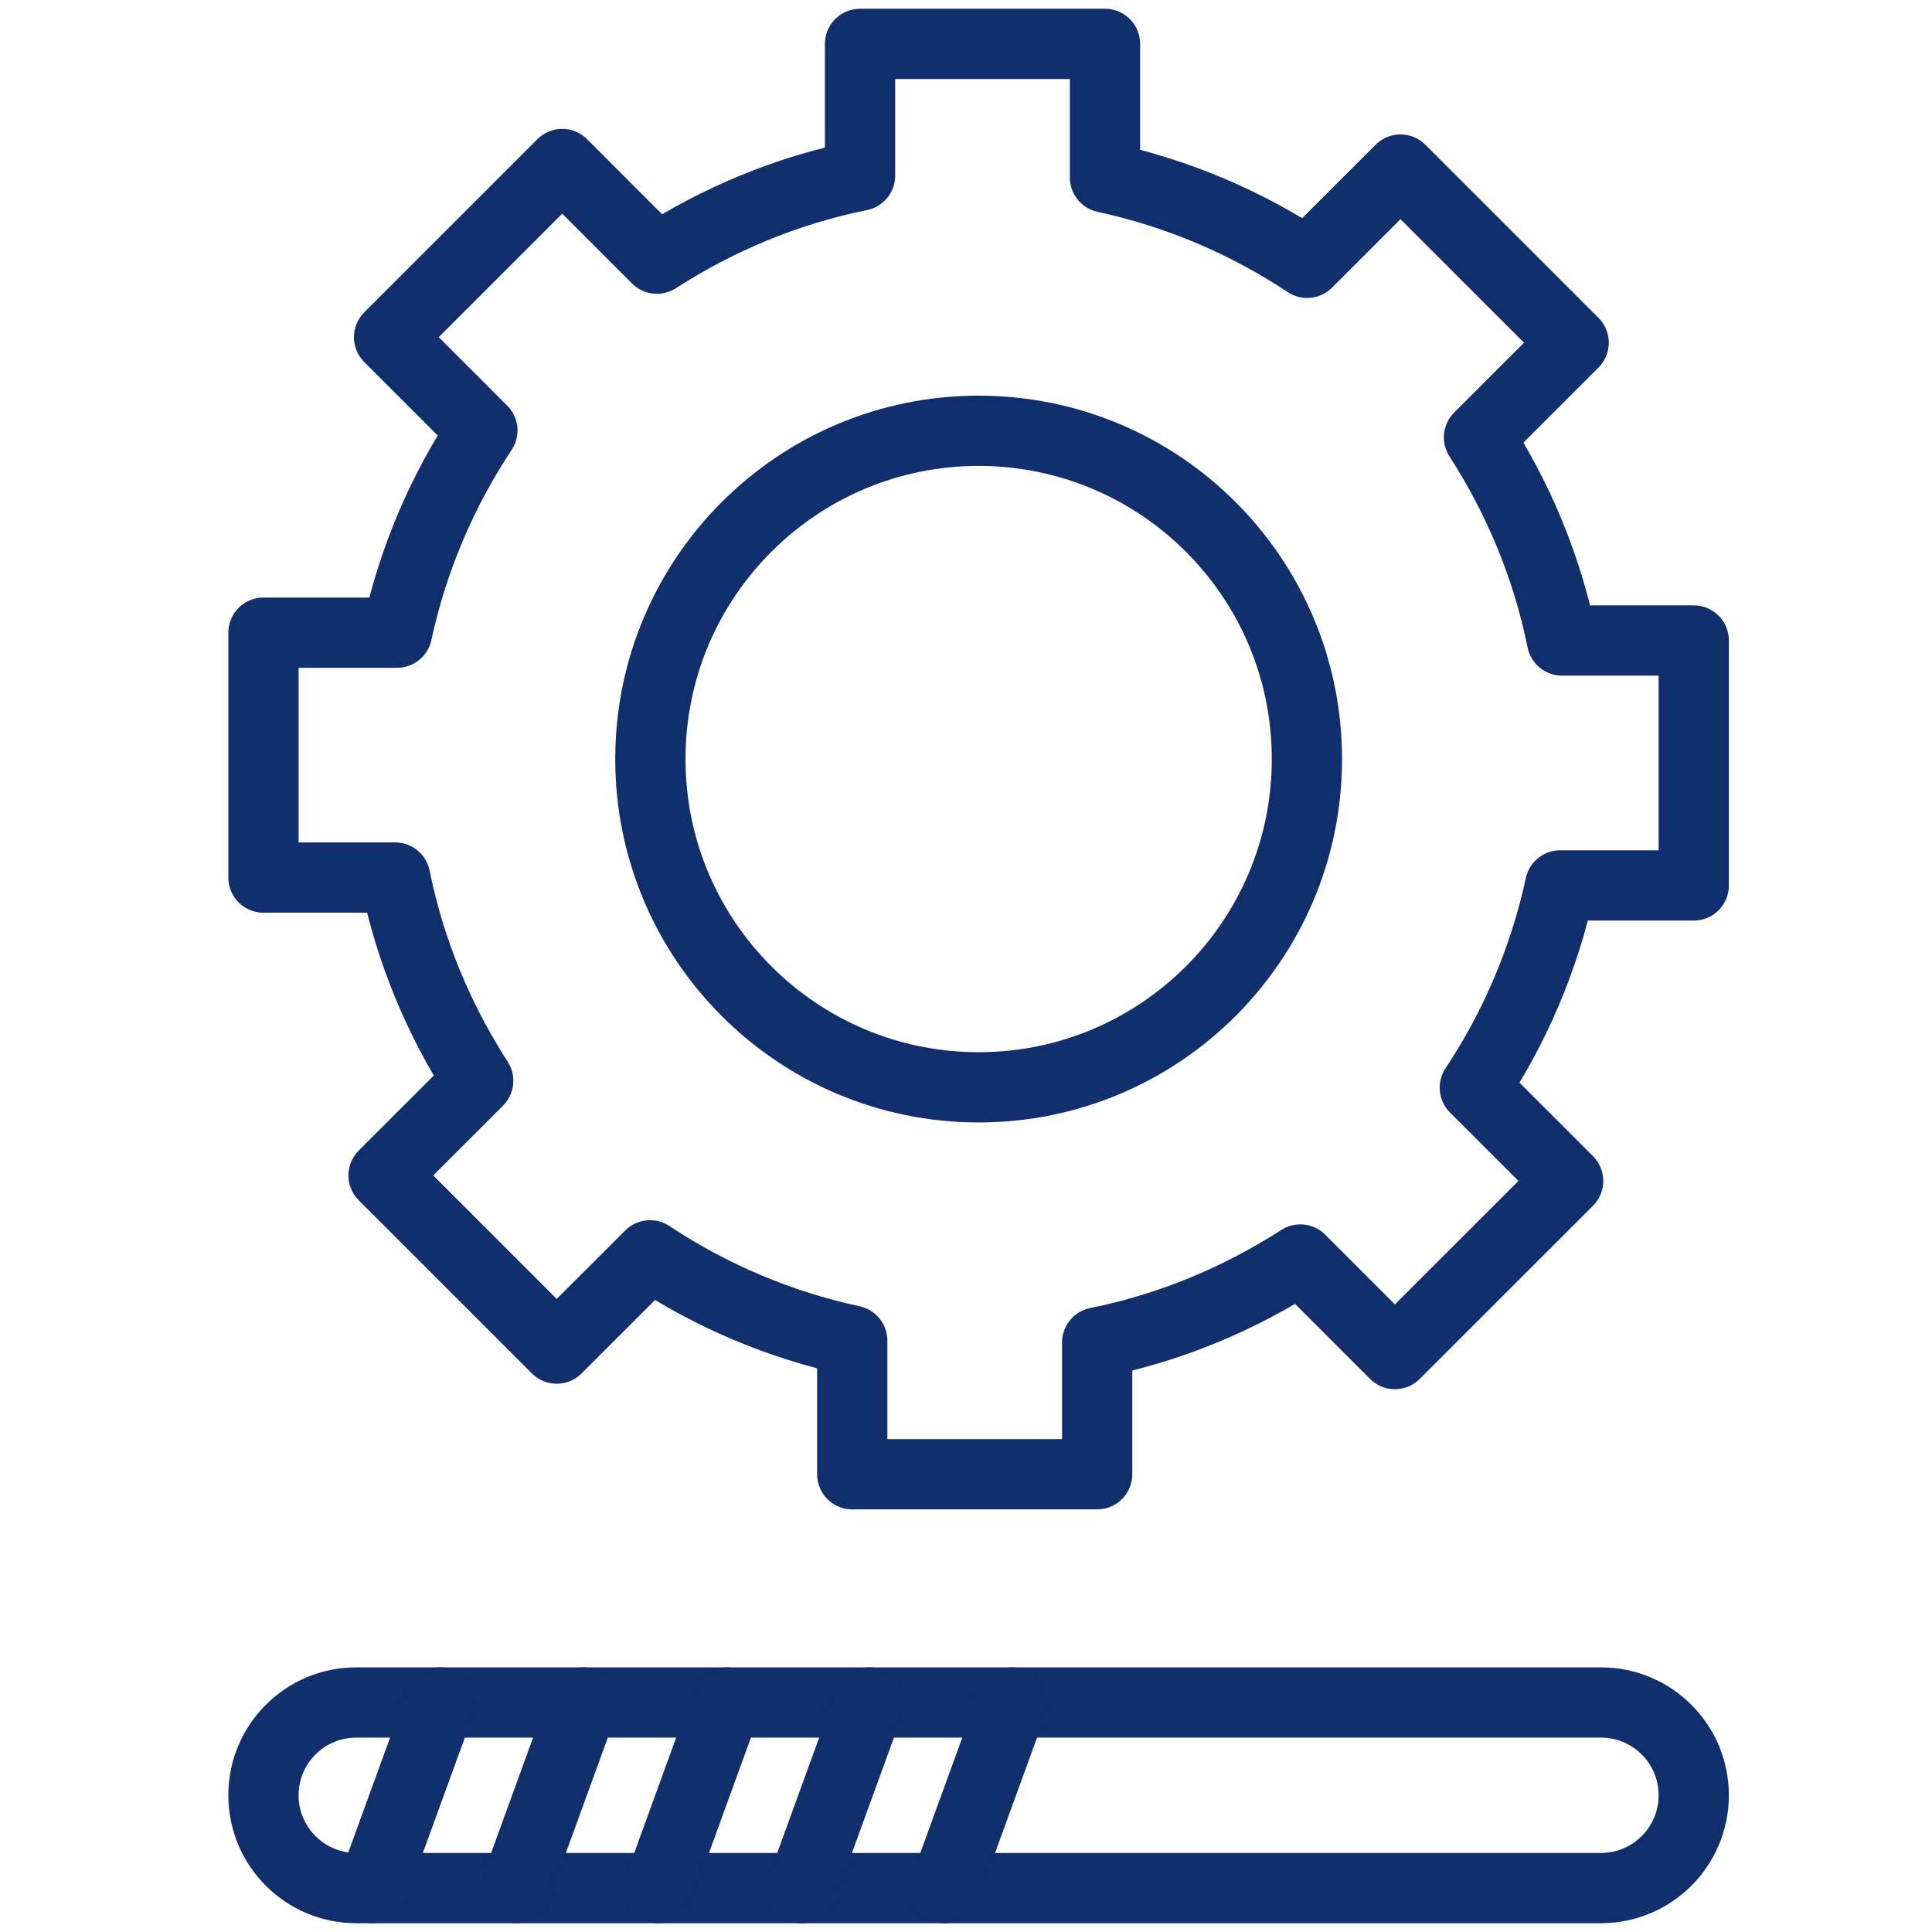
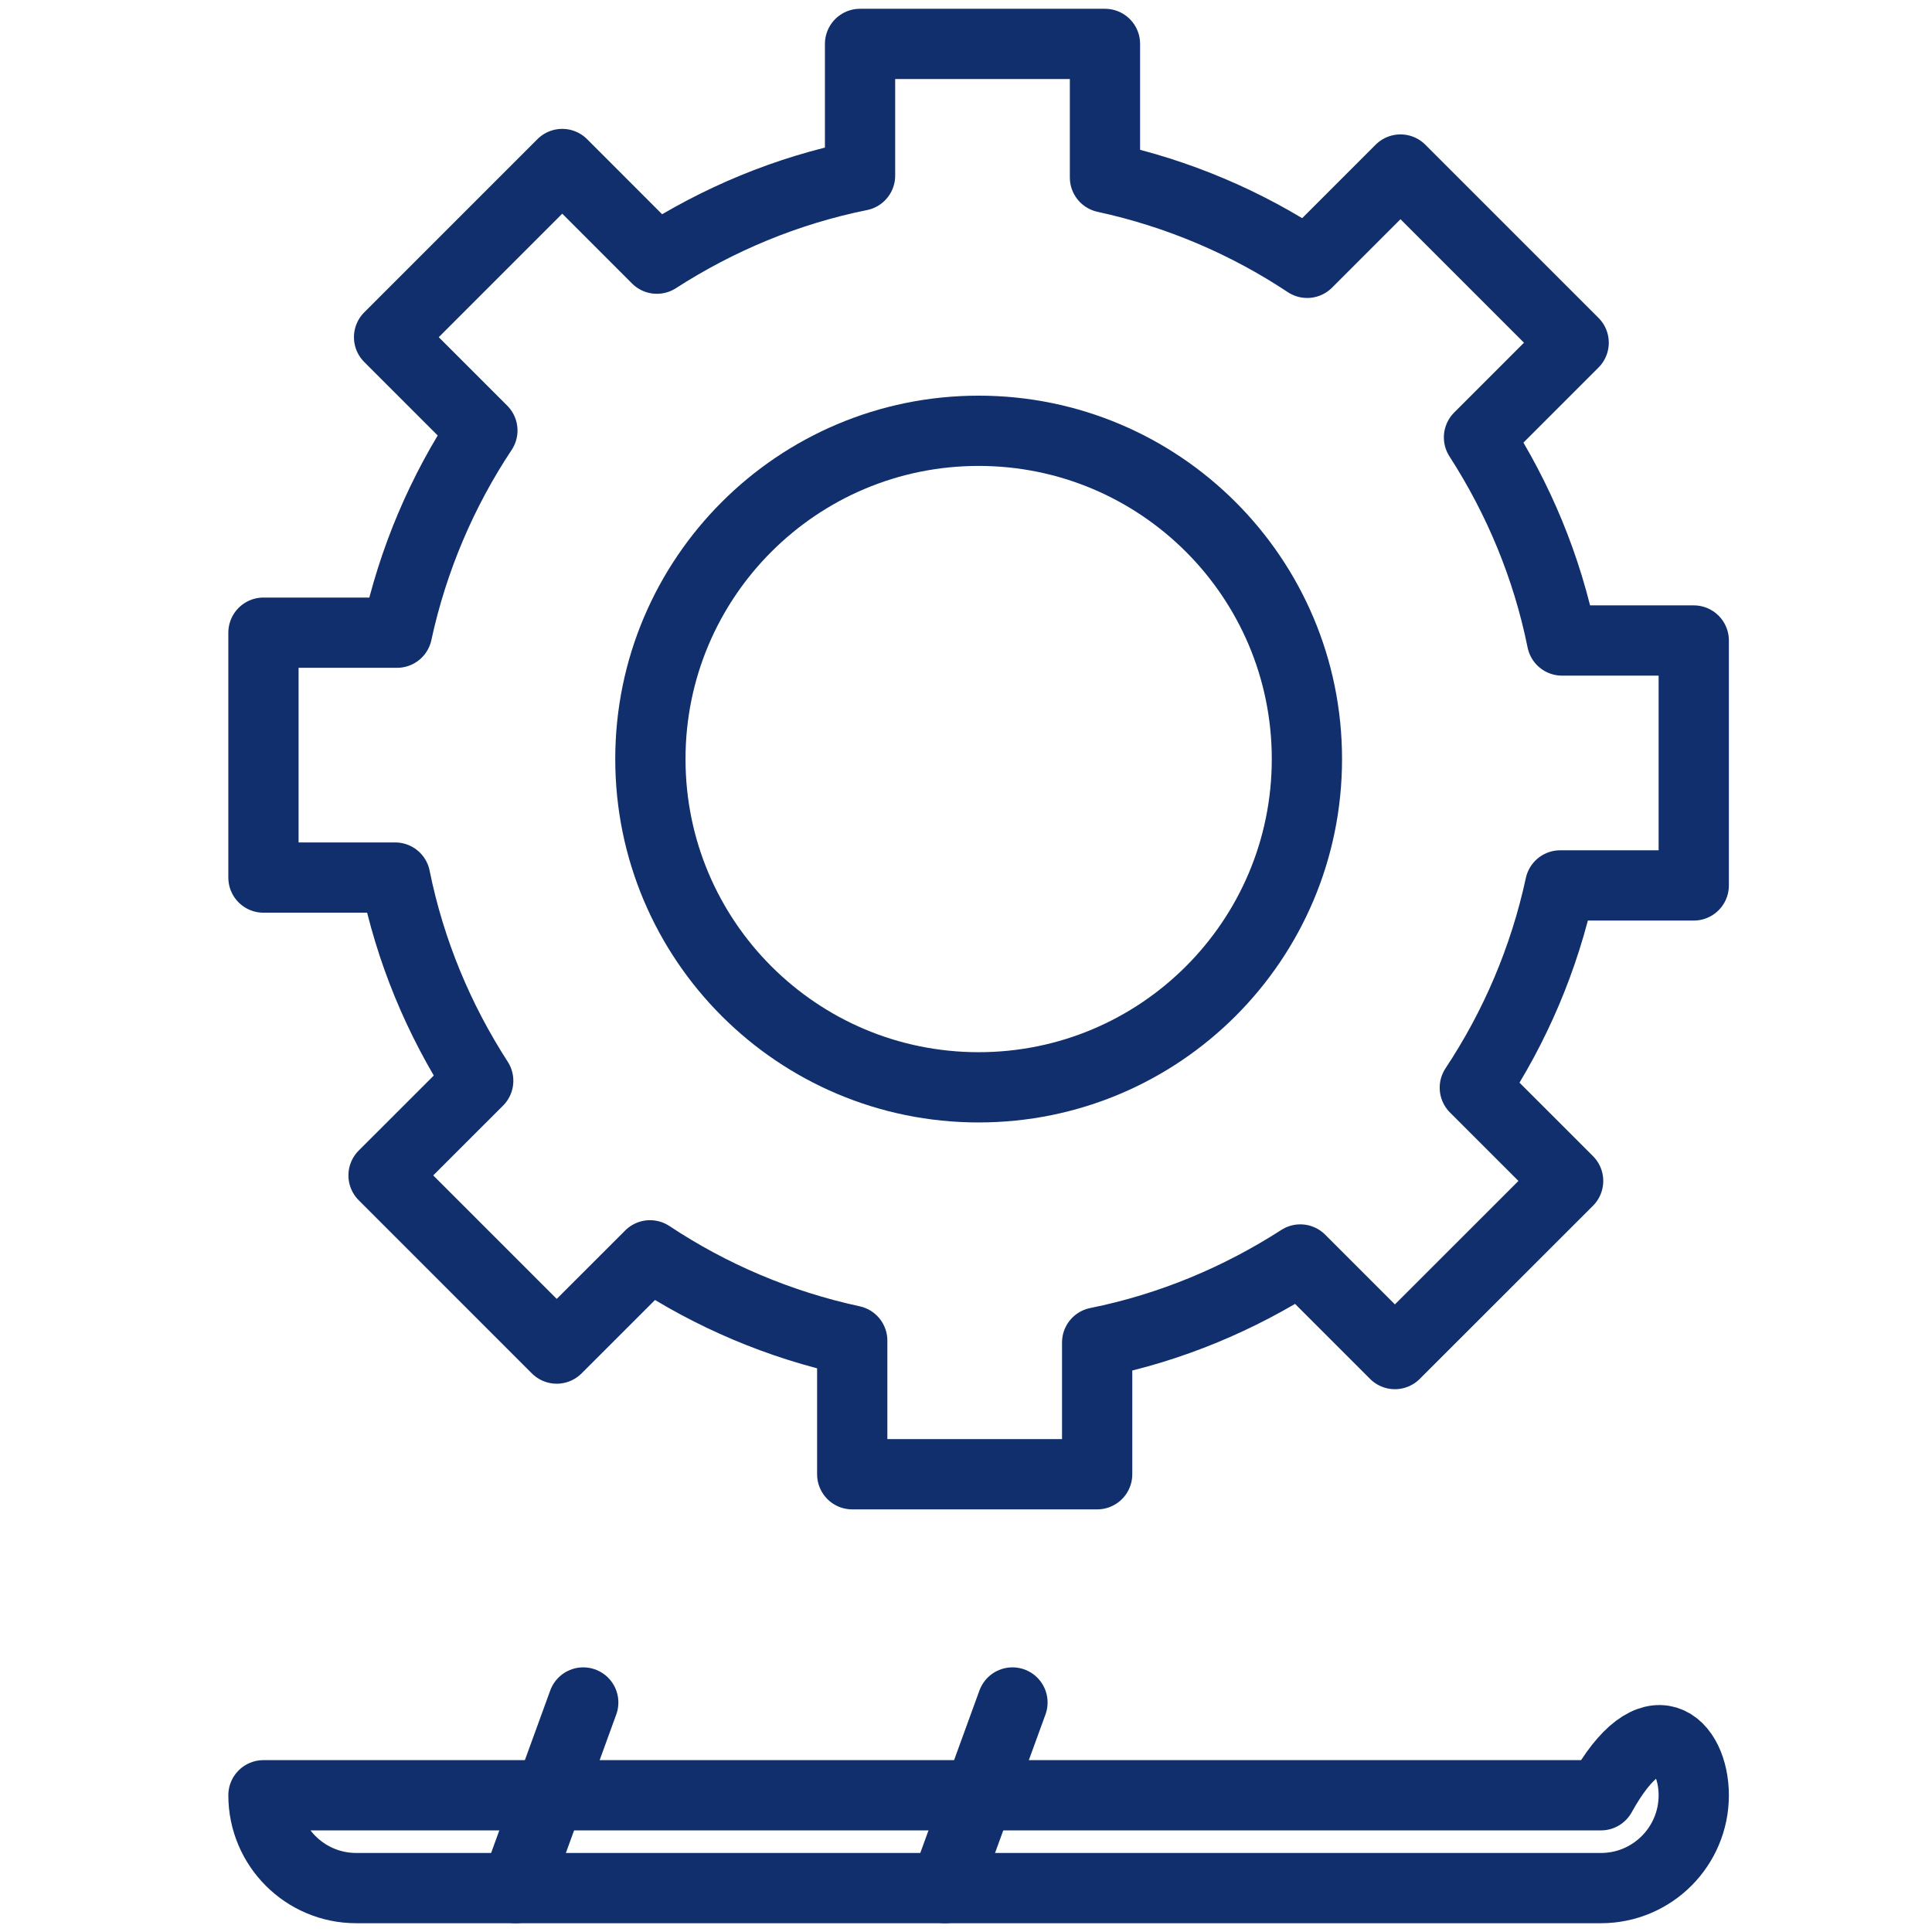
<svg xmlns="http://www.w3.org/2000/svg" width="44" height="44" viewBox="0 0 44 44" fill="none">
  <path d="M29.764 17.287C29.764 21.416 26.417 24.763 22.288 24.763C18.16 24.763 14.812 21.416 14.812 17.287C14.812 13.158 18.16 9.811 22.288 9.811C26.417 9.811 29.764 13.158 29.764 17.287V17.287Z" stroke="#102F6C" stroke-width="1.6" stroke-miterlimit="10" stroke-linecap="round" stroke-linejoin="round" />
  <path d="M38.574 20.165V14.587H35.574C35.235 12.91 34.58 11.351 33.683 9.961L35.839 7.805L31.895 3.861L29.77 5.986C28.391 5.071 26.835 4.404 25.165 4.042V1H19.587V4C17.91 4.339 16.351 4.995 14.96 5.891L12.805 3.735L8.861 7.679L10.986 9.804C10.071 11.183 9.403 12.739 9.042 14.409H6V19.986H9C9.339 21.664 9.994 23.224 10.891 24.614L8.735 26.769L12.679 30.713L14.804 28.589C16.183 29.504 17.739 30.171 19.409 30.532V33.575H24.987V30.574C26.664 30.236 28.223 29.579 29.614 28.684L31.768 30.838L35.713 26.895L33.588 24.771C34.503 23.391 35.171 21.836 35.532 20.165H38.574Z" stroke="#102F6C" stroke-width="1.6" stroke-miterlimit="10" stroke-linecap="round" stroke-linejoin="round" />
-   <path d="M36.461 43H8.113C6.946 43 6 42.053 6 40.886C6 39.719 6.946 38.773 8.113 38.773H36.461C37.628 38.773 38.574 39.719 38.574 40.886C38.574 42.053 37.628 43 36.461 43Z" stroke="#102F6C" stroke-width="1.6" stroke-miterlimit="10" stroke-linecap="round" stroke-linejoin="round" />
-   <path d="M10.026 38.773L8.488 43" stroke="#102F6C" stroke-width="1.6" stroke-miterlimit="10" stroke-linecap="round" stroke-linejoin="round" />
+   <path d="M36.461 43H8.113C6.946 43 6 42.053 6 40.886H36.461C37.628 38.773 38.574 39.719 38.574 40.886C38.574 42.053 37.628 43 36.461 43Z" stroke="#102F6C" stroke-width="1.6" stroke-miterlimit="10" stroke-linecap="round" stroke-linejoin="round" />
  <path d="M13.283 38.773L11.745 43" stroke="#102F6C" stroke-width="1.6" stroke-miterlimit="10" stroke-linecap="round" stroke-linejoin="round" />
-   <path d="M16.542 38.773L15.004 43" stroke="#102F6C" stroke-width="1.6" stroke-miterlimit="10" stroke-linecap="round" stroke-linejoin="round" />
-   <path d="M19.799 38.773L18.26 43" stroke="#102F6C" stroke-width="1.6" stroke-miterlimit="10" stroke-linecap="round" stroke-linejoin="round" />
  <path d="M23.058 38.773L21.519 43" stroke="#102F6C" stroke-width="1.6" stroke-miterlimit="10" stroke-linecap="round" stroke-linejoin="round" />
</svg>